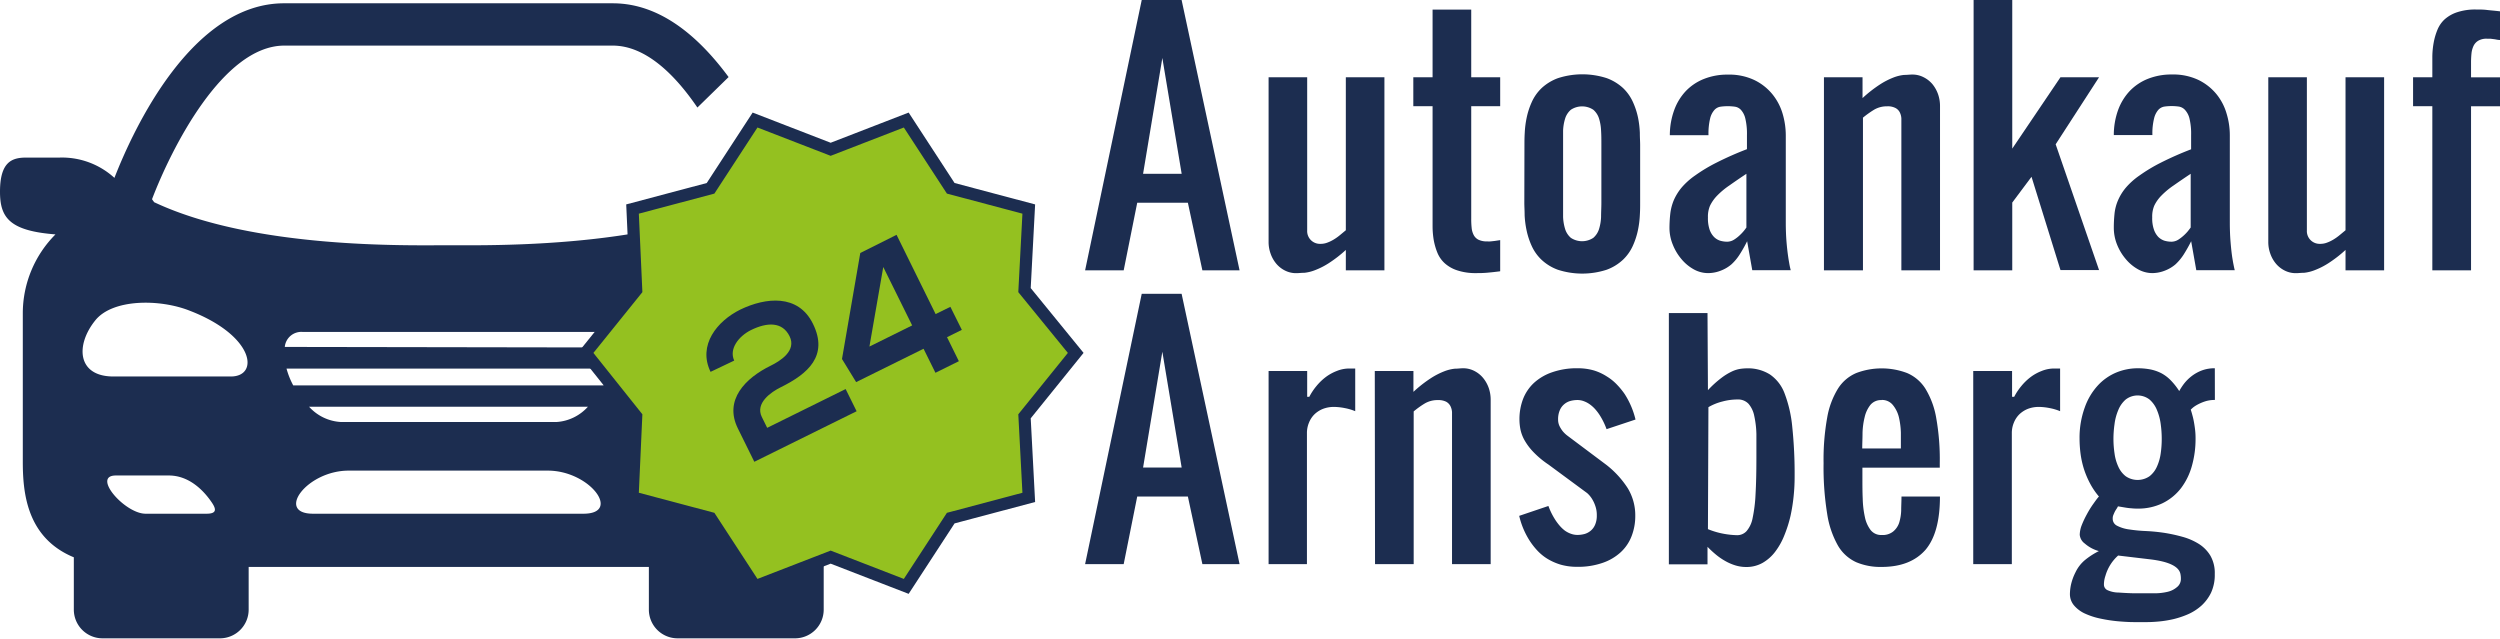
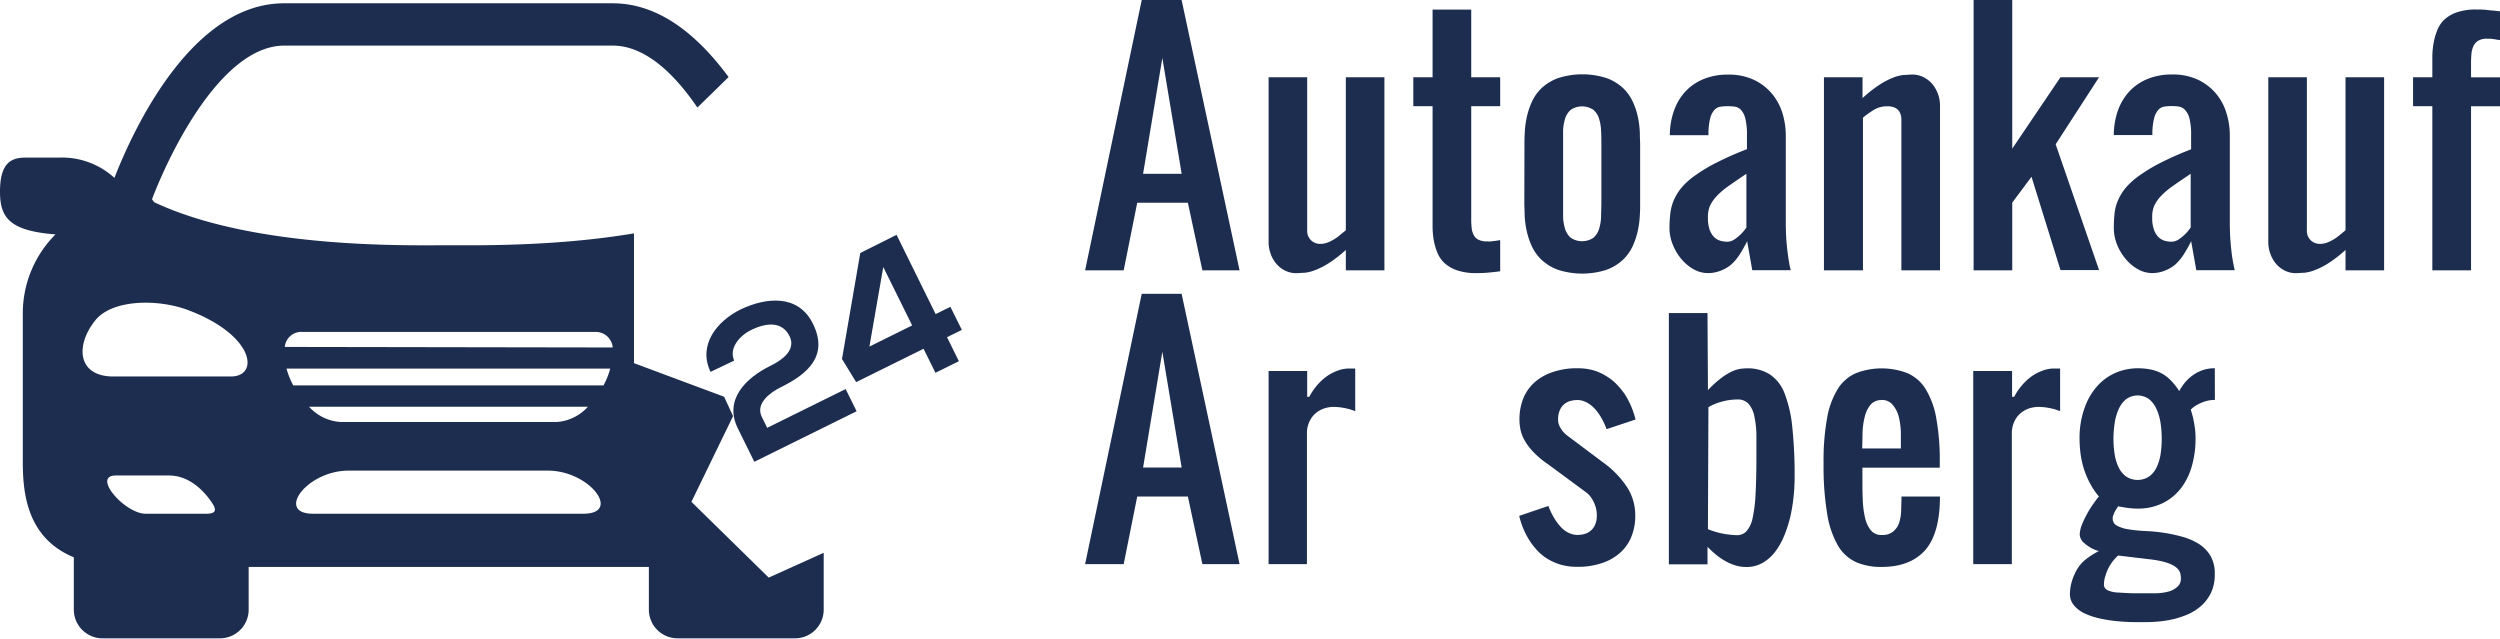
<svg xmlns="http://www.w3.org/2000/svg" viewBox="0 0 410.1 104.74">
  <defs>
    <style>.cls-1{fill:#1c2d50;}.cls-2{fill:#94c120;stroke:#1c2d50;stroke-miterlimit:10;stroke-width:2px;}.cls-3{isolation:isolate;}</style>
  </defs>
  <title>Element 1</title>
  <g id="Ebene_2" data-name="Ebene 2">
    <g id="_9uJTPTDFcb5KJ71l_acDY" data-name=" 9uJTPTDFcb5KJ71l acDY">
      <g id="_79Xb6xs0WwA84Ir2AzBDO" data-name=" 79Xb6xs0WwA84Ir2AzBDO">
        <path id="_oG-MvR4Cp9imzDR64uXGF" data-name=" oG-MvR4Cp9imzDR64uXGF" class="cls-1" d="M126.1,94.75,113.42,82.32l6.83-14.06-1.46-3.17L104,59.57V38.28c-13,2.19-26.08,1.95-30.39,1.95-6.5,0-32,.65-48.34-7.07-.08-.16-.25-.33-.33-.49,3.17-8.29,11.62-25.19,21.7-25.19h53.87c5.28,0,10.07,4.55,13.89,10.16l5.12-5c-4.8-6.5-11.13-12.1-19-12.1H46.64C31.52.5,21.94,21.05,18.77,29.18a12.74,12.74,0,0,0-9-3.33H4.31C2,25.85,0,26.5,0,31.45c0,4.23,1.54,6.42,9.1,7A18.34,18.34,0,0,0,3.74,51.36V75.65c0,4.88.49,12.52,8.37,15.77V100a4.71,4.71,0,0,0,4.71,4.71H36.08A4.71,4.71,0,0,0,40.79,100V93h65.65V100a4.71,4.71,0,0,0,4.71,4.71h19.26a4.71,4.71,0,0,0,4.71-4.71V90.68ZM33.88,84.27h-10C20.47,84.27,15,78,19,78h8.7c3.25,0,5.6,2.36,6.9,4.22C35.42,83.37,35.75,84.27,33.88,84.27Zm4-22.51H18.61c-5.94,0-6.26-5.12-3-9.18C18.44,49,26.24,49,31.2,51,41.76,55.1,42.57,61.76,37.86,61.76ZM95.71,84.27H51.35c-6.18,0-1.06-7.07,5.85-7.07H89.86C96.77,77.2,102,84.27,95.71,84.27Zm-45-17.55H96.44a7.56,7.56,0,0,1-5.2,2.51H56A7.58,7.58,0,0,1,50.7,66.72ZM99,63.22H48.1A13,13,0,0,1,47,60.46H100.1A12.52,12.52,0,0,1,99,63.22ZM46.72,56.88a2.72,2.72,0,0,1,2.92-2.43H97.58A2.79,2.79,0,0,1,100.51,57l-53.79-.09Z" />
      </g>
-       <polygon class="cls-2" points="136.26 24.49 148.66 19.69 155.96 30.89 168.76 34.29 168.06 47.59 176.46 57.89 168.06 68.29 168.76 81.59 155.96 84.99 148.66 96.19 136.26 91.39 123.86 96.19 116.56 84.99 103.76 81.59 104.36 68.29 96.06 57.89 104.36 47.59 103.76 34.29 116.56 30.89 123.86 19.69 136.26 24.49" />
      <g class="cls-3">
        <path class="cls-1" d="M116.56,61c-2.13-4.4,1.08-8.34,4.89-10.22,4.15-2,9.48-2.59,11.9,2.32,2.61,5.27-.86,8.24-5.21,10.39-1.72.84-4.28,2.66-3.17,4.91l.88,1.78,12.87-6.36,1.8,3.64-16.78,8.29-2.69-5.45C118.7,65.58,122.32,62,126.4,60c1.57-.77,4.31-2.45,3.12-4.85s-3.68-2.31-6.34-1c-2,1-3.63,3.08-2.74,5Z" />
        <path class="cls-1" d="M147.07,38.52l6.41,13,2.42-1.19,1.88,3.78-2.43,1.2,1.94,3.94-3.84,1.9-1.95-3.94-11.06,5.47-2.32-3.79,3-17.39Zm2.56,14.86-4.74-9.58-2.27,13.05Z" />
      </g>
      <g class="cls-3">
        <path class="cls-1" d="M186.55,33.26l-2.22,11.09H178L187.29,0h6.54l9.51,44.35h-6.1l-2.38-11.09Zm7.29-4.75-3.17-19-3.16,19Z" />
        <path class="cls-1" d="M227.1,44.35h-6.33V41a20.65,20.65,0,0,1-2.86,2.21,12.19,12.19,0,0,1-2.23,1.12,6.57,6.57,0,0,1-1.72.42c-.49,0-.93.06-1.31.06a4,4,0,0,1-1.88-.44,4.47,4.47,0,0,1-1.44-1.15,5.25,5.25,0,0,1-.91-1.64,5.62,5.62,0,0,1-.32-1.9v-27h6.33V37.81A2.09,2.09,0,0,0,216.61,40a3,3,0,0,0,1.15-.21,6,6,0,0,0,1.08-.53,8.39,8.39,0,0,0,1-.72l.93-.77V12.67h6.33Z" />
        <path class="cls-1" d="M235,1.58h6.34V12.67h4.75v4.75h-4.75V35.91a13.42,13.42,0,0,0,.07,1.47,3.15,3.15,0,0,0,.34,1.18,1.78,1.78,0,0,0,.79.77,3.15,3.15,0,0,0,1.42.27,4.53,4.53,0,0,0,.56,0l.71-.08.86-.13V44.5c-.89.12-1.62.19-2.18.24s-1.13.06-1.73.06a9.47,9.47,0,0,1-3.1-.44A5.7,5.7,0,0,1,237,43.19a4.81,4.81,0,0,1-1.21-1.73,10.36,10.36,0,0,1-.6-2.08,13.82,13.82,0,0,1-.19-2.24c0-.77,0-1.51,0-2.22V17.42h-3.16V12.67H235Z" />
        <path class="cls-1" d="M250.07,23.76c0-.53,0-1.18.05-2a15.55,15.55,0,0,1,.31-2.43,12.12,12.12,0,0,1,.83-2.56,7.33,7.33,0,0,1,1.62-2.31,8,8,0,0,1,2.69-1.64,13,13,0,0,1,8,0,8,8,0,0,1,2.69,1.64,7.33,7.33,0,0,1,1.62,2.31,12.12,12.12,0,0,1,.83,2.56A15.55,15.55,0,0,1,269,21.8c0,.78.05,1.43.05,2v9.5c0,.53,0,1.18-.05,2a15.52,15.52,0,0,1-.31,2.44,12.31,12.31,0,0,1-.83,2.56,7.29,7.29,0,0,1-1.62,2.3,7.86,7.86,0,0,1-2.69,1.65,13,13,0,0,1-8,0,7.86,7.86,0,0,1-2.69-1.65,7.29,7.29,0,0,1-1.62-2.3,12.31,12.31,0,0,1-.83-2.56,15.52,15.52,0,0,1-.31-2.44c0-.78-.05-1.43-.05-2Zm6.34,9.5c0,.8,0,1.57,0,2.33a7.61,7.61,0,0,0,.34,2,3.12,3.12,0,0,0,.94,1.43,3.34,3.34,0,0,0,3.67,0,3.12,3.12,0,0,0,.94-1.43,7.61,7.61,0,0,0,.34-2c0-.76.05-1.53.05-2.33v-9.5c0-.79,0-1.57-.05-2.33a7.68,7.68,0,0,0-.34-2,3.12,3.12,0,0,0-.94-1.43,3.34,3.34,0,0,0-3.67,0,3.12,3.12,0,0,0-.94,1.43,7.68,7.68,0,0,0-.34,2c0,.76,0,1.54,0,2.33Z" />
        <path class="cls-1" d="M280.17,44.8a4.84,4.84,0,0,1-2.33-.62,7.13,7.13,0,0,1-2-1.66,8.47,8.47,0,0,1-1.43-2.38,7.19,7.19,0,0,1-.55-2.79A21.74,21.74,0,0,1,274,35a8.21,8.21,0,0,1,.57-2.16,8.68,8.68,0,0,1,1.28-2.07,11.64,11.64,0,0,1,2.24-2,26.14,26.14,0,0,1,3.48-2.09,53.08,53.08,0,0,1,5-2.21V22.18a10.75,10.75,0,0,0-.27-2.75,3.2,3.2,0,0,0-.72-1.41,1.68,1.68,0,0,0-1-.52,8.52,8.52,0,0,0-2.33,0,1.68,1.68,0,0,0-1,.52,3.2,3.2,0,0,0-.72,1.41,10.75,10.75,0,0,0-.27,2.75h-6.34a12.07,12.07,0,0,1,.71-4.1,9,9,0,0,1,1.91-3.14,8.39,8.39,0,0,1,3-2,10.29,10.29,0,0,1,3.89-.7,9.64,9.64,0,0,1,4.35.89,8.69,8.69,0,0,1,2.94,2.3,9.15,9.15,0,0,1,1.69,3.19,12.6,12.6,0,0,1,.53,3.57V36.43q0,1.78.12,3.24c.08,1,.18,1.81.28,2.5.06.42.13.8.19,1.15s.14.7.22,1h-6.31l-.84-4.75a22.28,22.28,0,0,1-1.21,2.15,8,8,0,0,1-1.36,1.64,5.87,5.87,0,0,1-1.66,1A5.7,5.7,0,0,1,280.17,44.8Zm0-9.14a5.91,5.91,0,0,0,.27,2,3.2,3.2,0,0,0,.72,1.2,2.47,2.47,0,0,0,1,.62,4.17,4.17,0,0,0,1.16.17,2.17,2.17,0,0,0,1.17-.36,5.84,5.84,0,0,0,1-.8,6.51,6.51,0,0,0,.51-.54q.24-.28.48-.63V28.51c-1.07.71-2,1.35-2.79,1.91a12.78,12.78,0,0,0-2,1.66,6.32,6.32,0,0,0-1.18,1.67A4.56,4.56,0,0,0,280.17,35.66Z" />
        <path class="cls-1" d="M299.2,12.67h6.33v3.42a21.36,21.36,0,0,1,2.85-2.23,12.28,12.28,0,0,1,2.24-1.15,6.66,6.66,0,0,1,1.72-.42c.5,0,.93-.06,1.31-.06a4,4,0,0,1,1.88.43A4.61,4.61,0,0,1,317,13.81a5.53,5.53,0,0,1,.92,1.65,5.86,5.86,0,0,1,.32,1.89v27h-6.34V20.59c0-.39,0-.78,0-1.16a2.56,2.56,0,0,0-.26-1,1.65,1.65,0,0,0-.7-.71,2.74,2.74,0,0,0-1.38-.28,4.11,4.11,0,0,0-2.14.56,16.13,16.13,0,0,0-1.82,1.3V44.35H299.2Z" />
        <path class="cls-1" d="M330.09,0V24.38L338,12.67h6.33l-7.12,11,7.12,20.63H338L333.25,29l-3.16,4.23V44.35h-6.34V0Z" />
        <path class="cls-1" d="M353.05,44.8a4.83,4.83,0,0,1-2.32-.62,7.13,7.13,0,0,1-2-1.66,8.5,8.5,0,0,1-1.44-2.38,7.37,7.37,0,0,1-.54-2.79,21.74,21.74,0,0,1,.12-2.33,7.5,7.5,0,0,1,.57-2.16,8.37,8.37,0,0,1,1.28-2.07,11.64,11.64,0,0,1,2.24-2,26.62,26.62,0,0,1,3.47-2.09,53.37,53.37,0,0,1,5-2.21V22.18a10.75,10.75,0,0,0-.27-2.75A3.2,3.2,0,0,0,358.4,18a1.74,1.74,0,0,0-1-.52,8.52,8.52,0,0,0-2.33,0,1.73,1.73,0,0,0-1,.52,3.31,3.31,0,0,0-.71,1.41,10.24,10.24,0,0,0-.28,2.75h-6.33a12.07,12.07,0,0,1,.7-4.1,9.12,9.12,0,0,1,1.92-3.14,8.44,8.44,0,0,1,3-2,10.38,10.38,0,0,1,3.9-.7,9.64,9.64,0,0,1,4.35.89,8.79,8.79,0,0,1,2.94,2.3,9,9,0,0,1,1.68,3.19,12.27,12.27,0,0,1,.54,3.57V36.43q0,1.78.12,3.24c.08,1,.17,1.81.27,2.5.07.42.13.8.2,1.15s.14.7.22,1h-6.31l-.84-4.75a24.64,24.64,0,0,1-1.21,2.15,8.36,8.36,0,0,1-1.36,1.64,5.87,5.87,0,0,1-1.66,1A5.72,5.72,0,0,1,353.05,44.8Zm0-9.14a5.63,5.63,0,0,0,.28,2,3.32,3.32,0,0,0,.71,1.2,2.58,2.58,0,0,0,1,.62,4.17,4.17,0,0,0,1.16.17,2.17,2.17,0,0,0,1.17-.36,6.71,6.71,0,0,0,1-.8,6.51,6.51,0,0,0,.51-.54c.15-.19.32-.4.48-.63V28.51c-1.07.71-2,1.35-2.8,1.91a13.16,13.16,0,0,0-2,1.66,6.1,6.1,0,0,0-1.18,1.67A4.56,4.56,0,0,0,353.05,35.66Z" />
        <path class="cls-1" d="M391.09,44.35h-6.33V41a20.65,20.65,0,0,1-2.86,2.21,12.19,12.19,0,0,1-2.23,1.12,6.57,6.57,0,0,1-1.72.42c-.49,0-.93.06-1.31.06a4,4,0,0,1-1.88-.44,4.47,4.47,0,0,1-1.44-1.15,5.25,5.25,0,0,1-.91-1.64,5.62,5.62,0,0,1-.32-1.9v-27h6.33V37.81A2.09,2.09,0,0,0,380.6,40a3,3,0,0,0,1.15-.21,6,6,0,0,0,1.08-.53,8.39,8.39,0,0,0,1-.72l.93-.77V12.67h6.33Z" />
        <path class="cls-1" d="M399,17.42h-3.16V12.67H399V11.46c0-.71,0-1.45,0-2.22A13.82,13.82,0,0,1,399.22,7a10.27,10.27,0,0,1,.6-2.07A4.84,4.84,0,0,1,401,3.19,5.85,5.85,0,0,1,403.09,2a9.47,9.47,0,0,1,3.1-.44c.6,0,1.17,0,1.73.07s1.29.12,2.18.23v4.7c-.3,0-.58-.07-.86-.12l-.71-.09-.56,0a2.67,2.67,0,0,0-1.42.32,2,2,0,0,0-.79.86,3.76,3.76,0,0,0-.34,1.27,14.58,14.58,0,0,0-.07,1.51v2.37h4.75v4.75h-4.75V44.35H399Z" />
      </g>
      <g class="cls-3">
        <path class="cls-1" d="M186.55,81.45l-2.22,11.09H178l9.29-44.35h6.54l9.51,44.35h-6.1l-2.38-11.09Zm7.29-4.75-3.17-19-3.16,19Z" />
        <path class="cls-1" d="M214.43,60.86v4.23h.35a9.65,9.65,0,0,1,1.16-1.75,9,9,0,0,1,1.54-1.49,7.46,7.46,0,0,1,1.82-1,5.45,5.45,0,0,1,2-.4l.23,0,.34,0,.44,0v7a8.75,8.75,0,0,0-1.73-.51,9.56,9.56,0,0,0-1.78-.19,5,5,0,0,0-1.75.31,4.32,4.32,0,0,0-1.4.88,4,4,0,0,0-.92,1.38,4.4,4.4,0,0,0-.34,1.77V92.54H208.1V60.86Z" />
-         <path class="cls-1" d="M225.52,60.86h6.34v3.42a20.72,20.72,0,0,1,2.84-2.23,12.28,12.28,0,0,1,2.24-1.15,6.66,6.66,0,0,1,1.72-.42c.5,0,.93-.07,1.31-.07a4,4,0,0,1,1.88.44A4.49,4.49,0,0,1,243.29,62a5.38,5.38,0,0,1,.92,1.64,5.88,5.88,0,0,1,.32,1.9v27h-6.34V68.78c0-.4,0-.78,0-1.16a2.56,2.56,0,0,0-.26-1,1.73,1.73,0,0,0-.7-.72,2.84,2.84,0,0,0-1.37-.27,4.13,4.13,0,0,0-2.15.56,14.13,14.13,0,0,0-1.81,1.3V92.54h-6.34Z" />
        <path class="cls-1" d="M254,83a11.41,11.41,0,0,0,1.19,2.37,8.9,8.9,0,0,0,.67.88,5.87,5.87,0,0,0,.81.77,4,4,0,0,0,1,.53,3.17,3.17,0,0,0,1.11.2,4.59,4.59,0,0,0,1.17-.16,2.74,2.74,0,0,0,1-.54,2.57,2.57,0,0,0,.72-1,3.72,3.72,0,0,0,.27-1.5,4.46,4.46,0,0,0-.25-1.57,5.37,5.37,0,0,0-.54-1.15,4.32,4.32,0,0,0-.79-.94L254,76.2a14.75,14.75,0,0,1-2.47-2.06,9.62,9.62,0,0,1-1.45-1.93,6.23,6.23,0,0,1-.67-1.78,8.69,8.69,0,0,1-.16-1.65,9.27,9.27,0,0,1,.59-3.32,7.15,7.15,0,0,1,1.79-2.65,8.5,8.5,0,0,1,3-1.75,12.13,12.13,0,0,1,4.15-.65,9.36,9.36,0,0,1,2.69.36,8.54,8.54,0,0,1,2.14,1,8.16,8.16,0,0,1,1.66,1.35,12,12,0,0,1,1.24,1.52,13.53,13.53,0,0,1,1.78,4.18l-4.75,1.58A11.41,11.41,0,0,0,262.35,68a7.77,7.77,0,0,0-.67-.87,5.29,5.29,0,0,0-.82-.75,4,4,0,0,0-1-.55,3,3,0,0,0-1.12-.21,4.57,4.57,0,0,0-1.16.16,2.67,2.67,0,0,0-1,.54,2.57,2.57,0,0,0-.72,1,3.72,3.72,0,0,0-.27,1.5,2.45,2.45,0,0,0,.24,1.09,4.79,4.79,0,0,0,.54.85,4.6,4.6,0,0,0,.79.74l6.34,4.75A15.44,15.44,0,0,1,267,80.06a8.58,8.58,0,0,1,1.25,4.56,9.07,9.07,0,0,1-.6,3.32,7,7,0,0,1-1.78,2.64,8.37,8.37,0,0,1-3,1.76,12.2,12.2,0,0,1-4.16.64,9.67,9.67,0,0,1-2.68-.35,9.37,9.37,0,0,1-2.15-.94,7.92,7.92,0,0,1-1.66-1.34,11.6,11.6,0,0,1-1.23-1.55,13,13,0,0,1-1.78-4.18Z" />
        <path class="cls-1" d="M280.17,64a17.1,17.1,0,0,1,2.2-2,9.56,9.56,0,0,1,1.77-1.08,5,5,0,0,1,1.39-.42,8.86,8.86,0,0,1,1.07-.08,6.78,6.78,0,0,1,3.73,1,6.52,6.52,0,0,1,2.4,3.08A20.76,20.76,0,0,1,294,70a74.19,74.19,0,0,1,.39,8.29c0,1-.05,2-.16,3.08a28.31,28.31,0,0,1-.52,3.28,20.53,20.53,0,0,1-1,3.15,11.28,11.28,0,0,1-1.49,2.68,6.92,6.92,0,0,1-2.06,1.84,5.35,5.35,0,0,1-2.73.69,6,6,0,0,1-1.78-.27,8.22,8.22,0,0,1-1.67-.73,10,10,0,0,1-1.53-1.06,16.35,16.35,0,0,1-1.35-1.25v2.87h-6.34V51.36h6.34Zm0,22.8a12.75,12.75,0,0,0,2.69.78,13.55,13.55,0,0,0,2.06.21,2.07,2.07,0,0,0,1.58-.66,4.59,4.59,0,0,0,1-2.15,24.13,24.13,0,0,0,.48-3.92q.14-2.43.14-6c0-1.38,0-2.66,0-3.82a15.37,15.37,0,0,0-.35-3,4.34,4.34,0,0,0-.94-2,2.36,2.36,0,0,0-1.83-.71,9.6,9.6,0,0,0-2.48.34,8.77,8.77,0,0,0-2.27.92Z" />
        <path class="cls-1" d="M308.65,93a10.2,10.2,0,0,1-4.14-.77,6.66,6.66,0,0,1-3-2.71,15.12,15.12,0,0,1-1.78-5.23,47.68,47.68,0,0,1-.59-8.31,38.74,38.74,0,0,1,.59-7.46,13.35,13.35,0,0,1,1.78-4.78,6.6,6.6,0,0,1,3-2.55,11.77,11.77,0,0,1,8.32,0,6.6,6.6,0,0,1,3,2.55,13.54,13.54,0,0,1,1.78,4.78,38.74,38.74,0,0,1,.59,7.46v.74H305.51v1.58c0,1.19,0,2.36.05,3.49a15.9,15.9,0,0,0,.35,3,5.27,5.27,0,0,0,.94,2.15,2.18,2.18,0,0,0,1.83.82,2.73,2.73,0,0,0,1.85-.55,3.14,3.14,0,0,0,1-1.43,7.68,7.68,0,0,0,.34-2c0-.76.05-1.54.05-2.33h6.31q0,5.94-2.37,8.74C314.22,92.05,311.84,93,308.65,93Zm0-27.37a2.25,2.25,0,0,0-1.83.79,5.06,5.06,0,0,0-.94,2,12.18,12.18,0,0,0-.35,2.58c0,.92-.05,1.78-.05,2.57h6.34c0-.79,0-1.65,0-2.57a12.89,12.89,0,0,0-.33-2.58,5.08,5.08,0,0,0-1-2A2.25,2.25,0,0,0,308.68,65.61Z" />
        <path class="cls-1" d="M330.06,60.86v4.23h.35a9.65,9.65,0,0,1,1.16-1.75,9,9,0,0,1,1.54-1.49,7.46,7.46,0,0,1,1.82-1,5.45,5.45,0,0,1,2-.4l.23,0,.34,0,.44,0v7a8.75,8.75,0,0,0-1.73-.51,9.56,9.56,0,0,0-1.78-.19,5,5,0,0,0-1.75.31,4.32,4.32,0,0,0-1.4.88,4,4,0,0,0-.92,1.38,4.4,4.4,0,0,0-.34,1.77V92.54h-6.33V60.86Z" />
        <path class="cls-1" d="M363.33,65.61a5,5,0,0,0-1.66.25,7.67,7.67,0,0,0-1.24.54,5.27,5.27,0,0,0-.58.37,5,5,0,0,0-.48.43q.19.57.39,1.38c.1.43.19.93.27,1.51a12.16,12.16,0,0,1,.13,1.86,16.2,16.2,0,0,1-.6,4.47,10.81,10.81,0,0,1-1.78,3.65,8.56,8.56,0,0,1-3,2.46,9.11,9.11,0,0,1-4.16.9,8.58,8.58,0,0,1-1-.05,9.16,9.16,0,0,1-1-.12l-1.19-.2a3.22,3.22,0,0,1-.28.48,3.69,3.69,0,0,0-.29.51c-.1.22-.17.39-.22.52a1.52,1.52,0,0,0-.07.52,1.26,1.26,0,0,0,.71,1.15,6,6,0,0,0,2,.61,24.31,24.31,0,0,0,2.69.26,29.84,29.84,0,0,1,3,.29,25.84,25.84,0,0,1,3.05.66,10.12,10.12,0,0,1,2.67,1.16,5.84,5.84,0,0,1,1.9,1.93,5.68,5.68,0,0,1,.72,3,7,7,0,0,1-.61,3.08,7.05,7.05,0,0,1-1.57,2.11,8.32,8.32,0,0,1-2.18,1.41,14.39,14.39,0,0,1-2.45.82,18,18,0,0,1-2.36.38c-.76.07-1.39.1-1.92.1l-2.16,0c-.85,0-1.75-.06-2.68-.14a24.62,24.62,0,0,1-2.8-.43,11.82,11.82,0,0,1-2.52-.81,5.17,5.17,0,0,1-1.82-1.34,2.85,2.85,0,0,1-.69-1.9,7.77,7.77,0,0,1,.16-1.45,8.64,8.64,0,0,1,.75-2.09,5.93,5.93,0,0,1,1.62-2.07,12.31,12.31,0,0,1,2.22-1.42A5.85,5.85,0,0,1,342,89.17a2,2,0,0,1-.84-1.44,4.61,4.61,0,0,1,.33-1.59,15.16,15.16,0,0,1,.82-1.74,15.78,15.78,0,0,1,1-1.64c.37-.51.7-1,1-1.31a11.77,11.77,0,0,1-1.45-2.13,14.63,14.63,0,0,1-1-2.35,15,15,0,0,1-.56-2.49,19.55,19.55,0,0,1-.17-2.53A14.53,14.53,0,0,1,342,66.8a10.46,10.46,0,0,1,2.15-3.59,8.66,8.66,0,0,1,3-2.1,9.29,9.29,0,0,1,3.49-.7,11,11,0,0,1,2.16.2,7,7,0,0,1,1.78.63,6.33,6.33,0,0,1,1.52,1.16,10.89,10.89,0,0,1,1.38,1.75,10.2,10.2,0,0,1,.82-1.25,7.06,7.06,0,0,1,1.23-1.21,6.47,6.47,0,0,1,1.66-.92,5.87,5.87,0,0,1,2.13-.36Zm-5.65,28.56q-.35-1.87-5-2.42l-5.22-.62a7,7,0,0,0-2.08,3.31,4.46,4.46,0,0,0-.25,1.44,1,1,0,0,0,.56.92,4.43,4.43,0,0,0,1.83.4q1.27.09,2.4.12l2.29,0c.39,0,.91,0,1.53,0a9.17,9.17,0,0,0,1.83-.24,3.56,3.56,0,0,0,1.54-.77,1.67,1.67,0,0,0,.64-1.3A3.59,3.59,0,0,0,357.68,94.17ZM346.69,72a16.12,16.12,0,0,0,.18,2.39,7.46,7.46,0,0,0,.62,2.16,4.07,4.07,0,0,0,1.21,1.57,3.44,3.44,0,0,0,3.91,0,4.07,4.07,0,0,0,1.21-1.57,7.78,7.78,0,0,0,.62-2.16,16.1,16.1,0,0,0,.17-2.39,17.31,17.31,0,0,0-.17-2.45,8.92,8.92,0,0,0-.62-2.3,4.49,4.49,0,0,0-1.21-1.71,3.19,3.19,0,0,0-3.91,0,4.49,4.49,0,0,0-1.21,1.71,8.54,8.54,0,0,0-.62,2.3A17.36,17.36,0,0,0,346.69,72Z" />
      </g>
    </g>
  </g>
</svg>